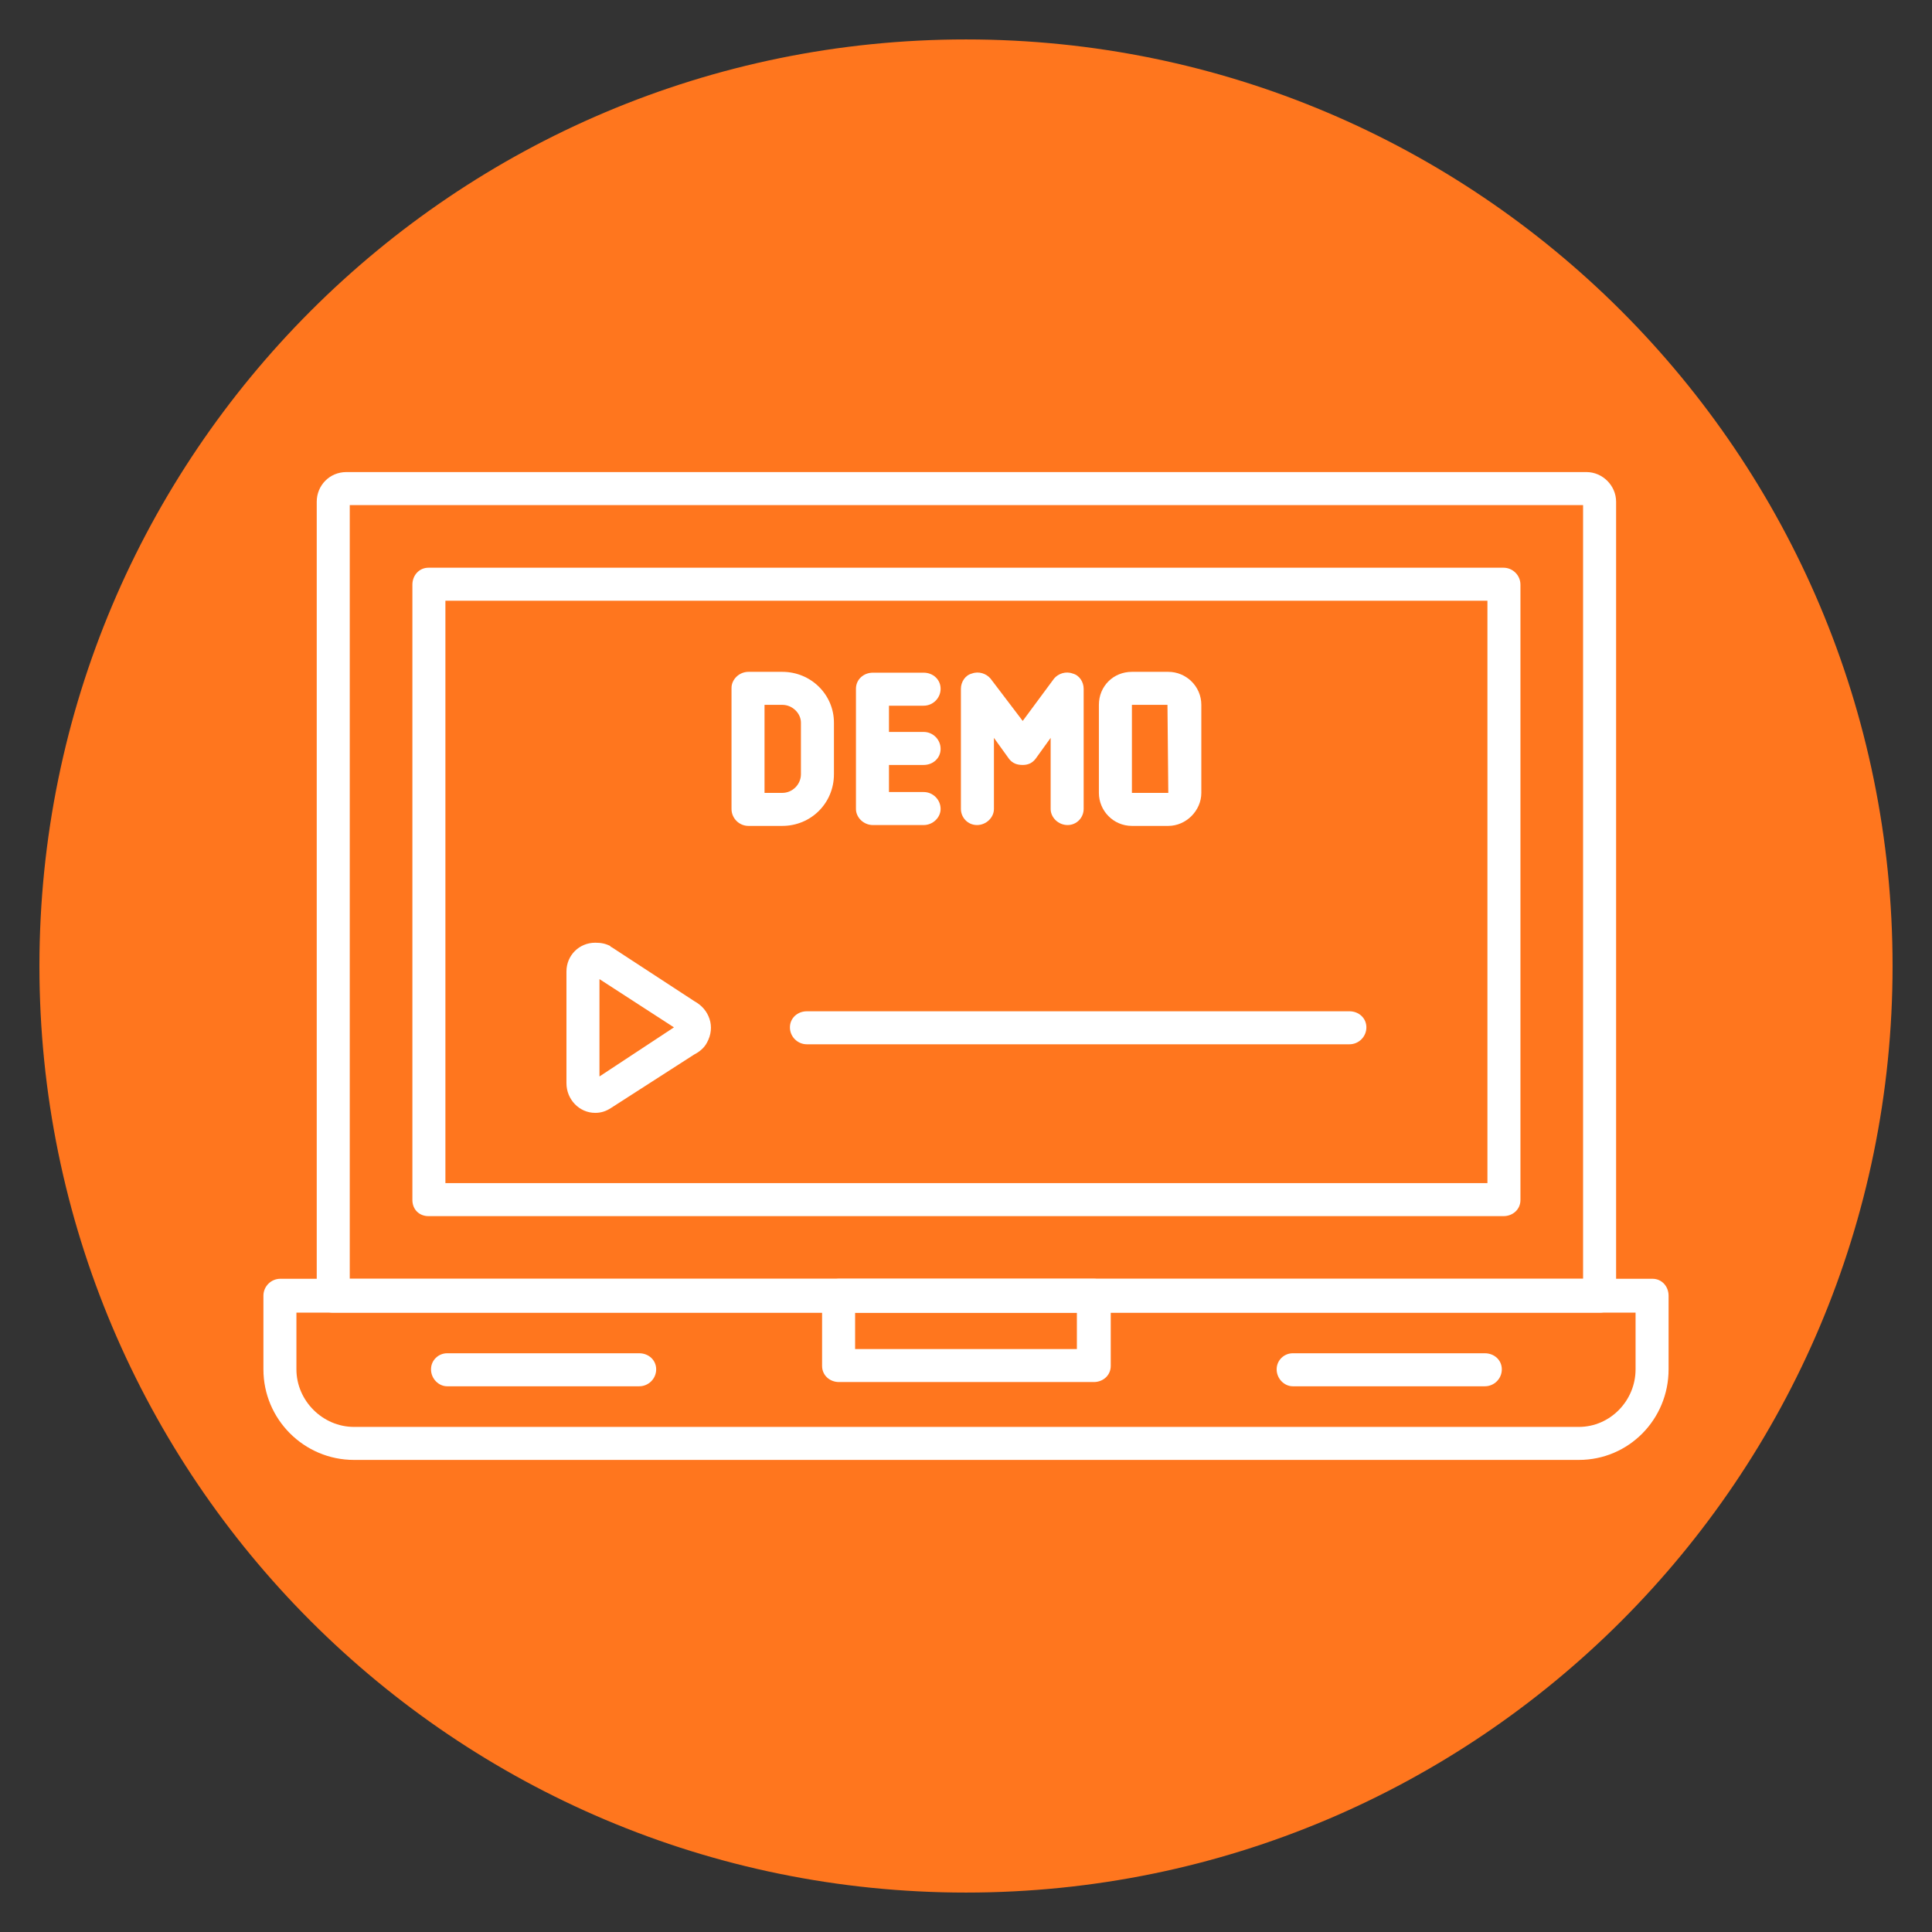
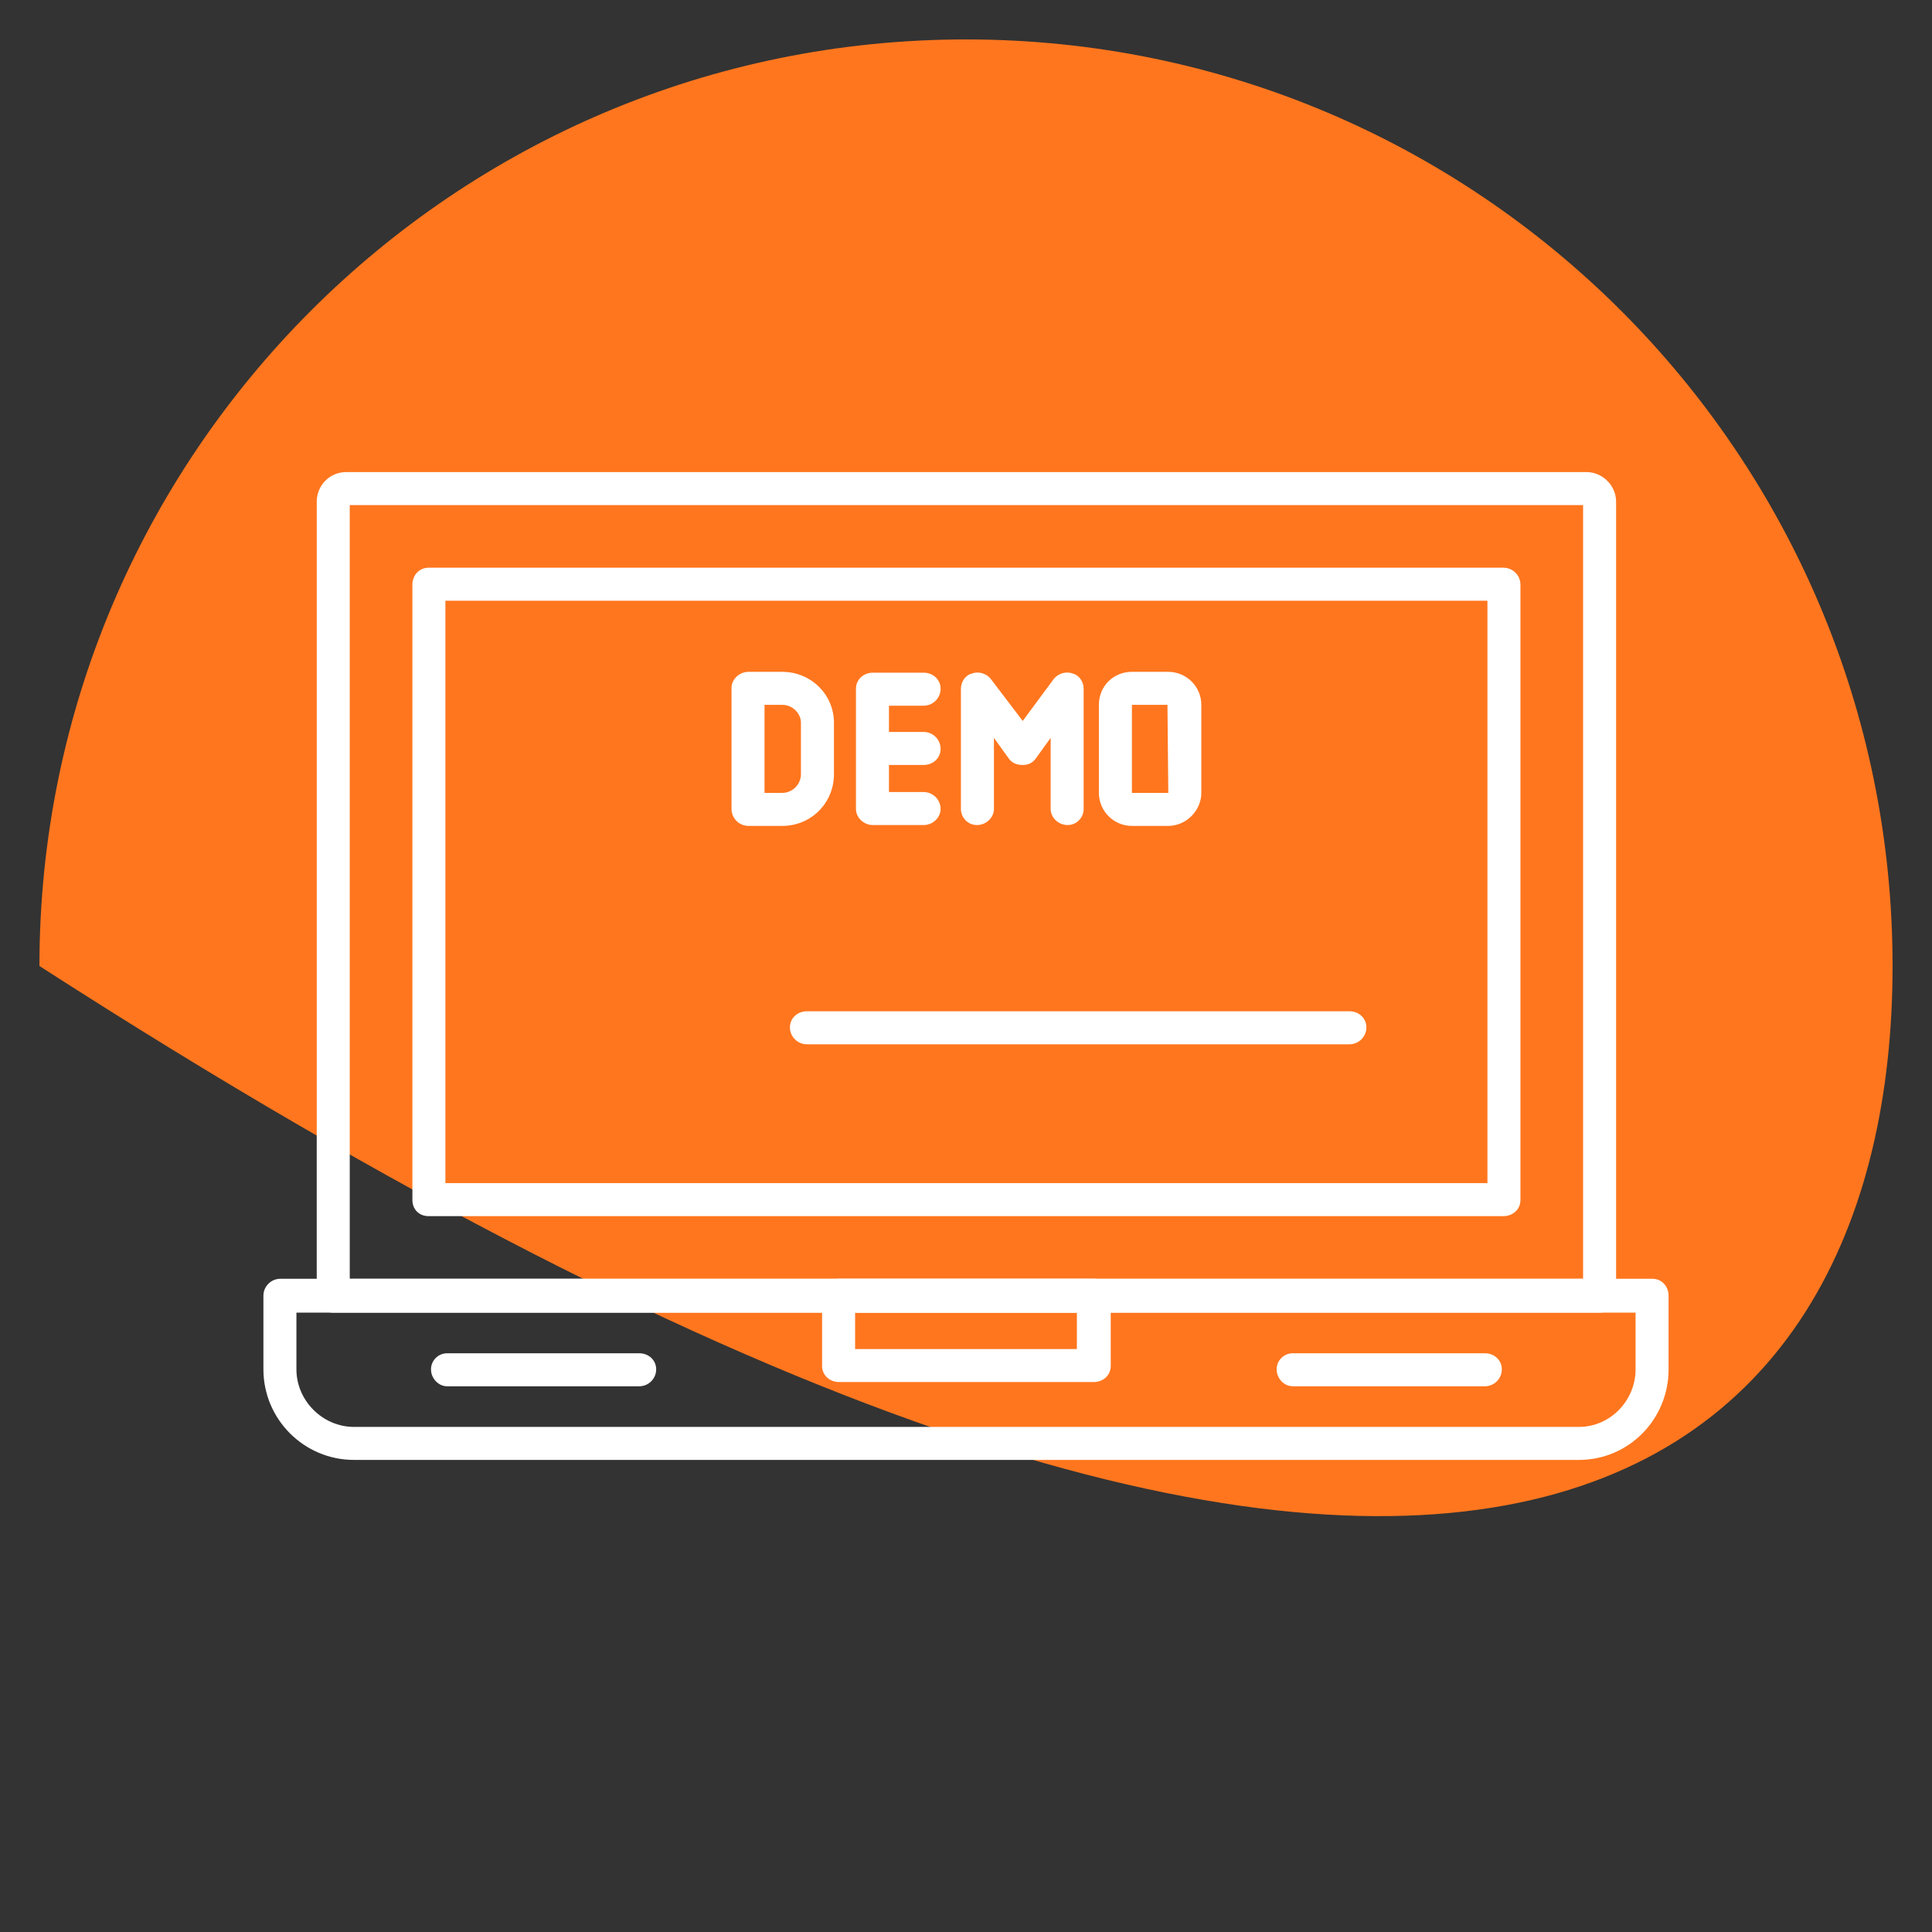
<svg xmlns="http://www.w3.org/2000/svg" width="1080" zoomAndPan="magnify" viewBox="0 0 810 810" height="1080" preserveAspectRatio="xMidYMid meet">
  <rect x="0" y="0" width="810" height="810" fill="#333333" stroke="none" />
  <defs>
    <clipPath id="a522b124bc">
      <path d="M 16.531 16.531 L 793.469 16.531 L 793.469 793.469 L 16.531 793.469 Z M 16.531 16.531 " clip-rule="nonzero" />
    </clipPath>
    <clipPath id="0d569da9b8">
-       <path d="M 405 16.531 C 190.453 16.531 16.531 190.453 16.531 405 C 16.531 619.547 190.453 793.469 405 793.469 C 619.547 793.469 793.469 619.547 793.469 405 C 793.469 190.453 619.547 16.531 405 16.531 Z M 405 16.531 " clip-rule="nonzero" />
+       <path d="M 405 16.531 C 190.453 16.531 16.531 190.453 16.531 405 C 619.547 793.469 793.469 619.547 793.469 405 C 793.469 190.453 619.547 16.531 405 16.531 Z M 405 16.531 " clip-rule="nonzero" />
    </clipPath>
    <clipPath id="c1c5fbef6f">
      <path d="M 110.438 536 L 699.934 536 L 699.934 613 L 110.438 613 Z M 110.438 536 " clip-rule="nonzero" />
    </clipPath>
  </defs>
  <g clip-path="url(#a522b124bc)">
    <g clip-path="url(#0d569da9b8)">
      <path fill="#ff761e" d="M 16.531 16.531 L 793.469 16.531 L 793.469 793.469 L 16.531 793.469 Z M 16.531 16.531 " fill-opacity="1" fill-rule="nonzero" />
    </g>
  </g>
  <path fill="#ffffff" d="M 670.812 550.328 L 139.535 550.328 C 135.633 550.328 132.793 547.133 132.793 543.23 L 132.793 210.34 C 132.793 203.594 138.117 197.918 145.215 197.918 L 665.137 197.918 C 671.879 197.918 677.559 203.594 677.559 210.34 L 677.559 543.23 C 677.559 547.133 674.363 550.328 670.812 550.328 Z M 146.637 536.133 L 663.715 536.133 L 663.715 211.758 L 146.637 211.758 Z M 146.637 536.133 " fill-opacity="1" fill-rule="evenodd" />
  <path fill="#ffffff" d="M 630.355 509.871 L 179.641 509.871 C 175.734 509.871 172.898 507.031 172.898 503.125 L 172.898 245.117 C 172.898 241.215 175.734 238.02 179.641 238.02 L 630.355 238.02 C 634.262 238.02 637.453 241.215 637.453 245.117 L 637.453 503.125 C 637.453 507.031 634.262 509.871 630.355 509.871 Z M 186.738 496.027 L 623.613 496.027 L 623.613 251.859 L 186.738 251.859 Z M 186.738 496.027 " fill-opacity="1" fill-rule="evenodd" />
  <g clip-path="url(#c1c5fbef6f)">
    <path fill="#ffffff" d="M 661.941 612.078 L 148.41 612.078 C 127.469 612.078 110.438 595.043 110.438 574.105 L 110.438 543.23 C 110.438 539.324 113.629 536.133 117.535 536.133 L 692.816 536.133 C 696.723 536.133 699.562 539.324 699.562 543.23 L 699.562 574.105 C 699.562 595.043 682.879 612.078 661.941 612.078 Z M 124.277 550.328 L 124.277 574.105 C 124.277 587.238 135.277 598.238 148.41 598.238 L 661.941 598.238 C 675.074 598.238 685.719 587.238 685.719 574.105 L 685.719 550.328 Z M 124.277 550.328 " fill-opacity="1" fill-rule="evenodd" />
  </g>
  <path fill="#ffffff" d="M 458.586 579.43 L 351.766 579.43 C 347.859 579.43 344.664 576.59 344.664 572.688 L 344.664 543.23 C 344.664 539.324 347.859 536.133 351.766 536.133 L 458.586 536.133 C 462.492 536.133 465.684 539.324 465.684 543.23 L 465.684 572.688 C 465.684 576.59 462.492 579.43 458.586 579.43 Z M 358.508 565.586 L 451.488 565.586 L 451.488 550.328 L 358.508 550.328 Z M 358.508 565.586 " fill-opacity="1" fill-rule="evenodd" />
  <path fill="#ffffff" d="M 622.547 581.203 L 541.988 581.203 C 538.438 581.203 535.246 578.008 535.246 574.105 C 535.246 570.203 538.438 567.363 541.988 567.363 L 622.547 567.363 C 626.453 567.363 629.645 570.203 629.645 574.105 C 629.645 578.008 626.453 581.203 622.547 581.203 Z M 622.547 581.203 " fill-opacity="1" fill-rule="evenodd" />
  <path fill="#ffffff" d="M 268.008 581.203 L 187.449 581.203 C 183.898 581.203 180.703 578.008 180.703 574.105 C 180.703 570.203 183.898 567.363 187.449 567.363 L 268.008 567.363 C 271.914 567.363 275.105 570.203 275.105 574.105 C 275.105 578.008 271.914 581.203 268.008 581.203 Z M 268.008 581.203 " fill-opacity="1" fill-rule="evenodd" />
  <path fill="#ffffff" d="M 447.586 345.906 C 443.68 345.906 440.488 342.715 440.488 339.164 L 440.488 309.355 L 434.098 318.227 C 432.68 320 430.906 320.711 428.777 320.711 C 426.293 320.711 424.516 320 423.098 318.227 L 416.711 309.355 L 416.711 339.164 C 416.711 342.715 413.516 345.906 409.613 345.906 C 405.707 345.906 402.867 342.715 402.867 339.164 L 402.867 288.77 C 402.867 285.93 404.645 283.09 407.48 282.383 C 410.32 281.316 413.516 282.383 415.289 284.512 L 428.777 302.258 L 441.906 284.512 C 443.68 282.383 446.875 281.316 449.715 282.383 C 452.555 283.09 454.328 285.93 454.328 288.77 L 454.328 339.164 C 454.328 342.715 451.488 345.906 447.586 345.906 Z M 447.586 345.906 " fill-opacity="1" fill-rule="evenodd" />
  <path fill="#ffffff" d="M 387.254 345.906 L 365.961 345.906 C 362.055 345.906 358.863 342.715 358.863 339.164 L 358.863 288.77 C 358.863 284.867 362.055 282.027 365.961 282.027 L 387.254 282.027 C 391.156 282.027 394.352 284.867 394.352 288.77 C 394.352 292.676 391.156 295.867 387.254 295.867 L 372.703 295.867 L 372.703 306.871 L 387.254 306.871 C 391.156 306.871 394.352 310.062 394.352 313.969 C 394.352 317.871 391.156 320.711 387.254 320.711 L 372.703 320.711 L 372.703 332.066 L 387.254 332.066 C 391.156 332.066 394.352 335.262 394.352 339.164 C 394.352 342.715 391.156 345.906 387.254 345.906 Z M 387.254 345.906 " fill-opacity="1" fill-rule="evenodd" />
  <path fill="#ffffff" d="M 327.984 346.262 L 313.789 346.262 C 309.887 346.262 306.691 343.07 306.691 339.164 L 306.691 288.414 C 306.691 284.867 309.887 281.672 313.789 281.672 L 327.984 281.672 C 340.051 281.672 349.633 291.254 349.633 302.965 L 349.633 324.613 C 349.633 336.68 340.051 346.262 327.984 346.262 Z M 320.531 332.422 L 327.984 332.422 C 332.246 332.422 335.793 328.875 335.793 324.613 L 335.793 302.965 C 335.793 299.062 332.246 295.512 327.984 295.512 L 320.531 295.512 Z M 320.531 332.422 " fill-opacity="1" fill-rule="evenodd" />
  <path fill="#ffffff" d="M 489.816 346.262 L 474.559 346.262 C 466.75 346.262 460.715 339.875 460.715 332.422 L 460.715 295.512 C 460.715 287.707 466.75 281.672 474.559 281.672 L 489.816 281.672 C 497.27 281.672 503.66 287.707 503.66 295.512 L 503.66 332.422 C 503.66 339.875 497.27 346.262 489.816 346.262 Z M 489.465 295.512 L 474.559 295.512 L 474.559 332.422 L 489.816 332.422 Z M 489.465 295.512 " fill-opacity="1" fill-rule="evenodd" />
-   <path fill="#ffffff" d="M 249.555 466.574 C 242.812 466.574 237.488 460.895 237.488 454.152 L 237.488 407.305 C 237.488 400.562 242.812 395.238 249.555 395.238 C 252.039 395.238 253.812 395.594 255.941 396.656 C 255.941 397.012 255.941 397.012 256.297 397.012 L 291.078 419.727 C 294.27 421.5 296.398 423.984 297.465 427.18 C 298.531 430.371 298.176 433.922 296.398 437.117 C 295.336 439.246 293.207 441.02 291.078 442.086 L 256.297 464.441 C 254.168 465.863 252.039 466.574 249.555 466.574 Z M 251.328 410.5 L 251.328 451.312 L 282.559 430.727 Z M 251.328 410.5 " fill-opacity="1" fill-rule="evenodd" />
  <path fill="#ffffff" d="M 565.766 437.824 L 338.277 437.824 C 334.375 437.824 331.18 434.633 331.18 430.727 C 331.18 426.824 334.375 423.984 338.277 423.984 L 565.766 423.984 C 569.668 423.984 572.863 426.824 572.863 430.727 C 572.863 434.633 569.668 437.824 565.766 437.824 Z M 565.766 437.824 " fill-opacity="1" fill-rule="evenodd" />
</svg>